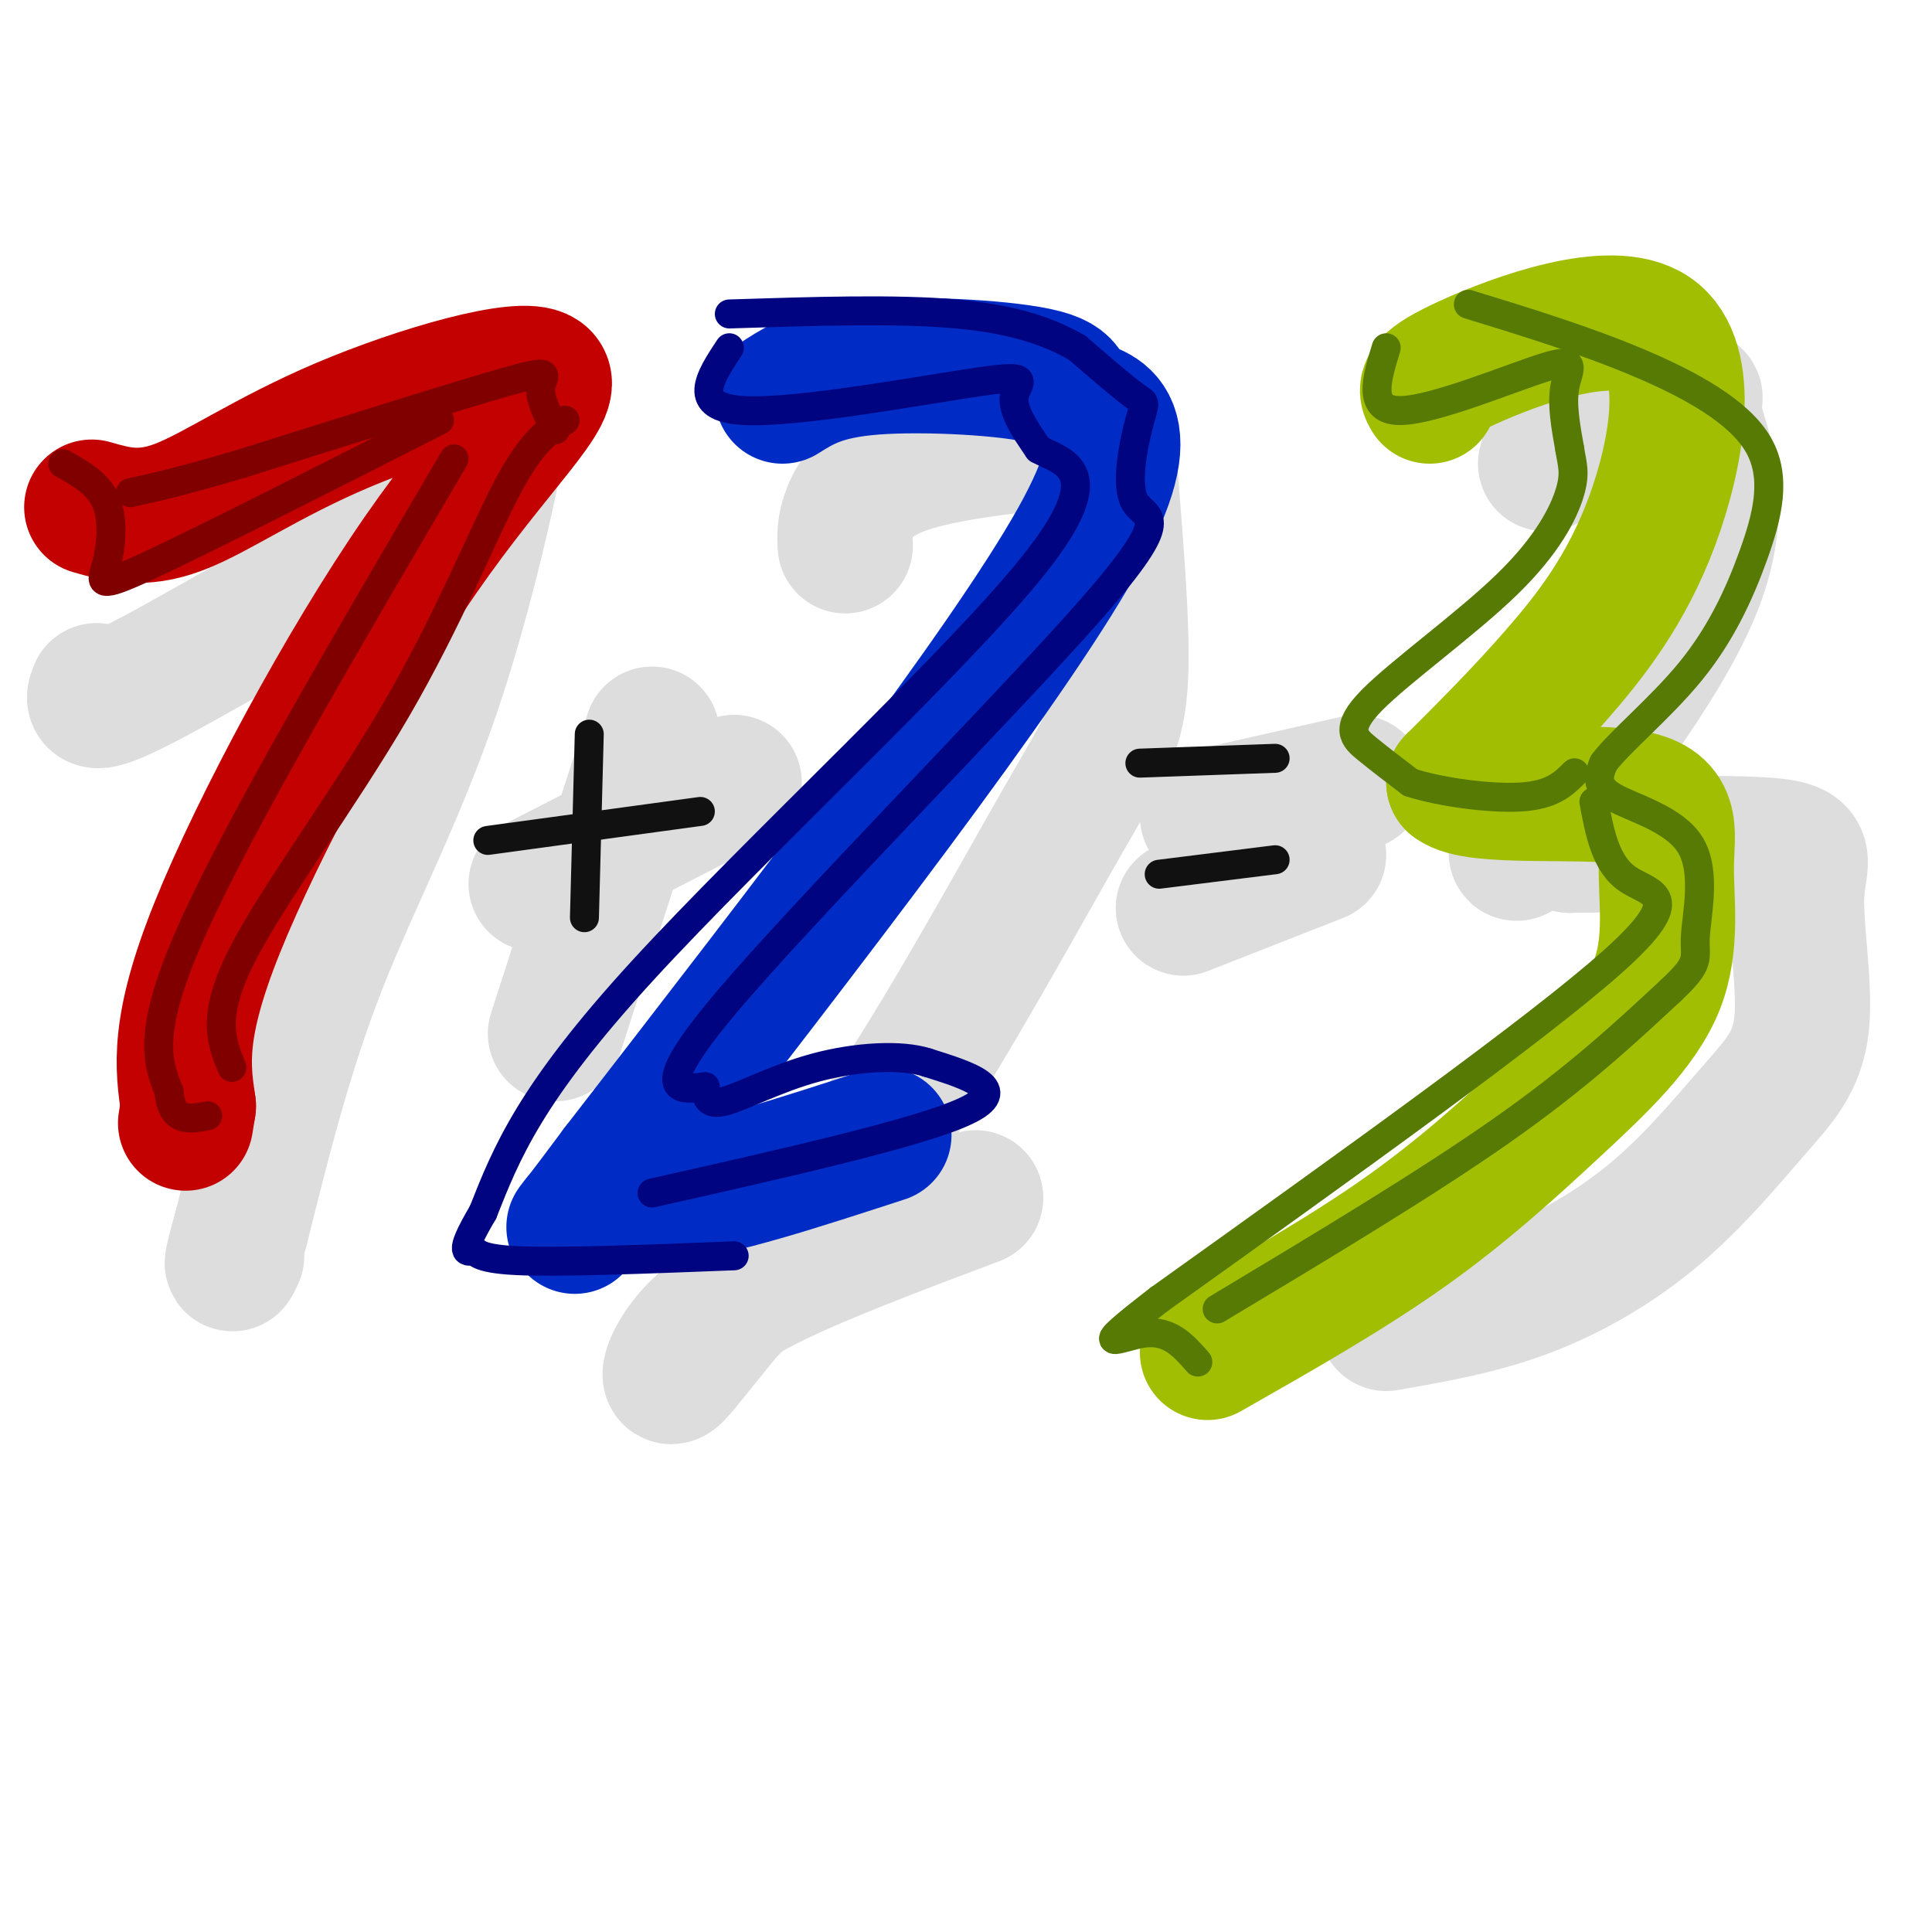
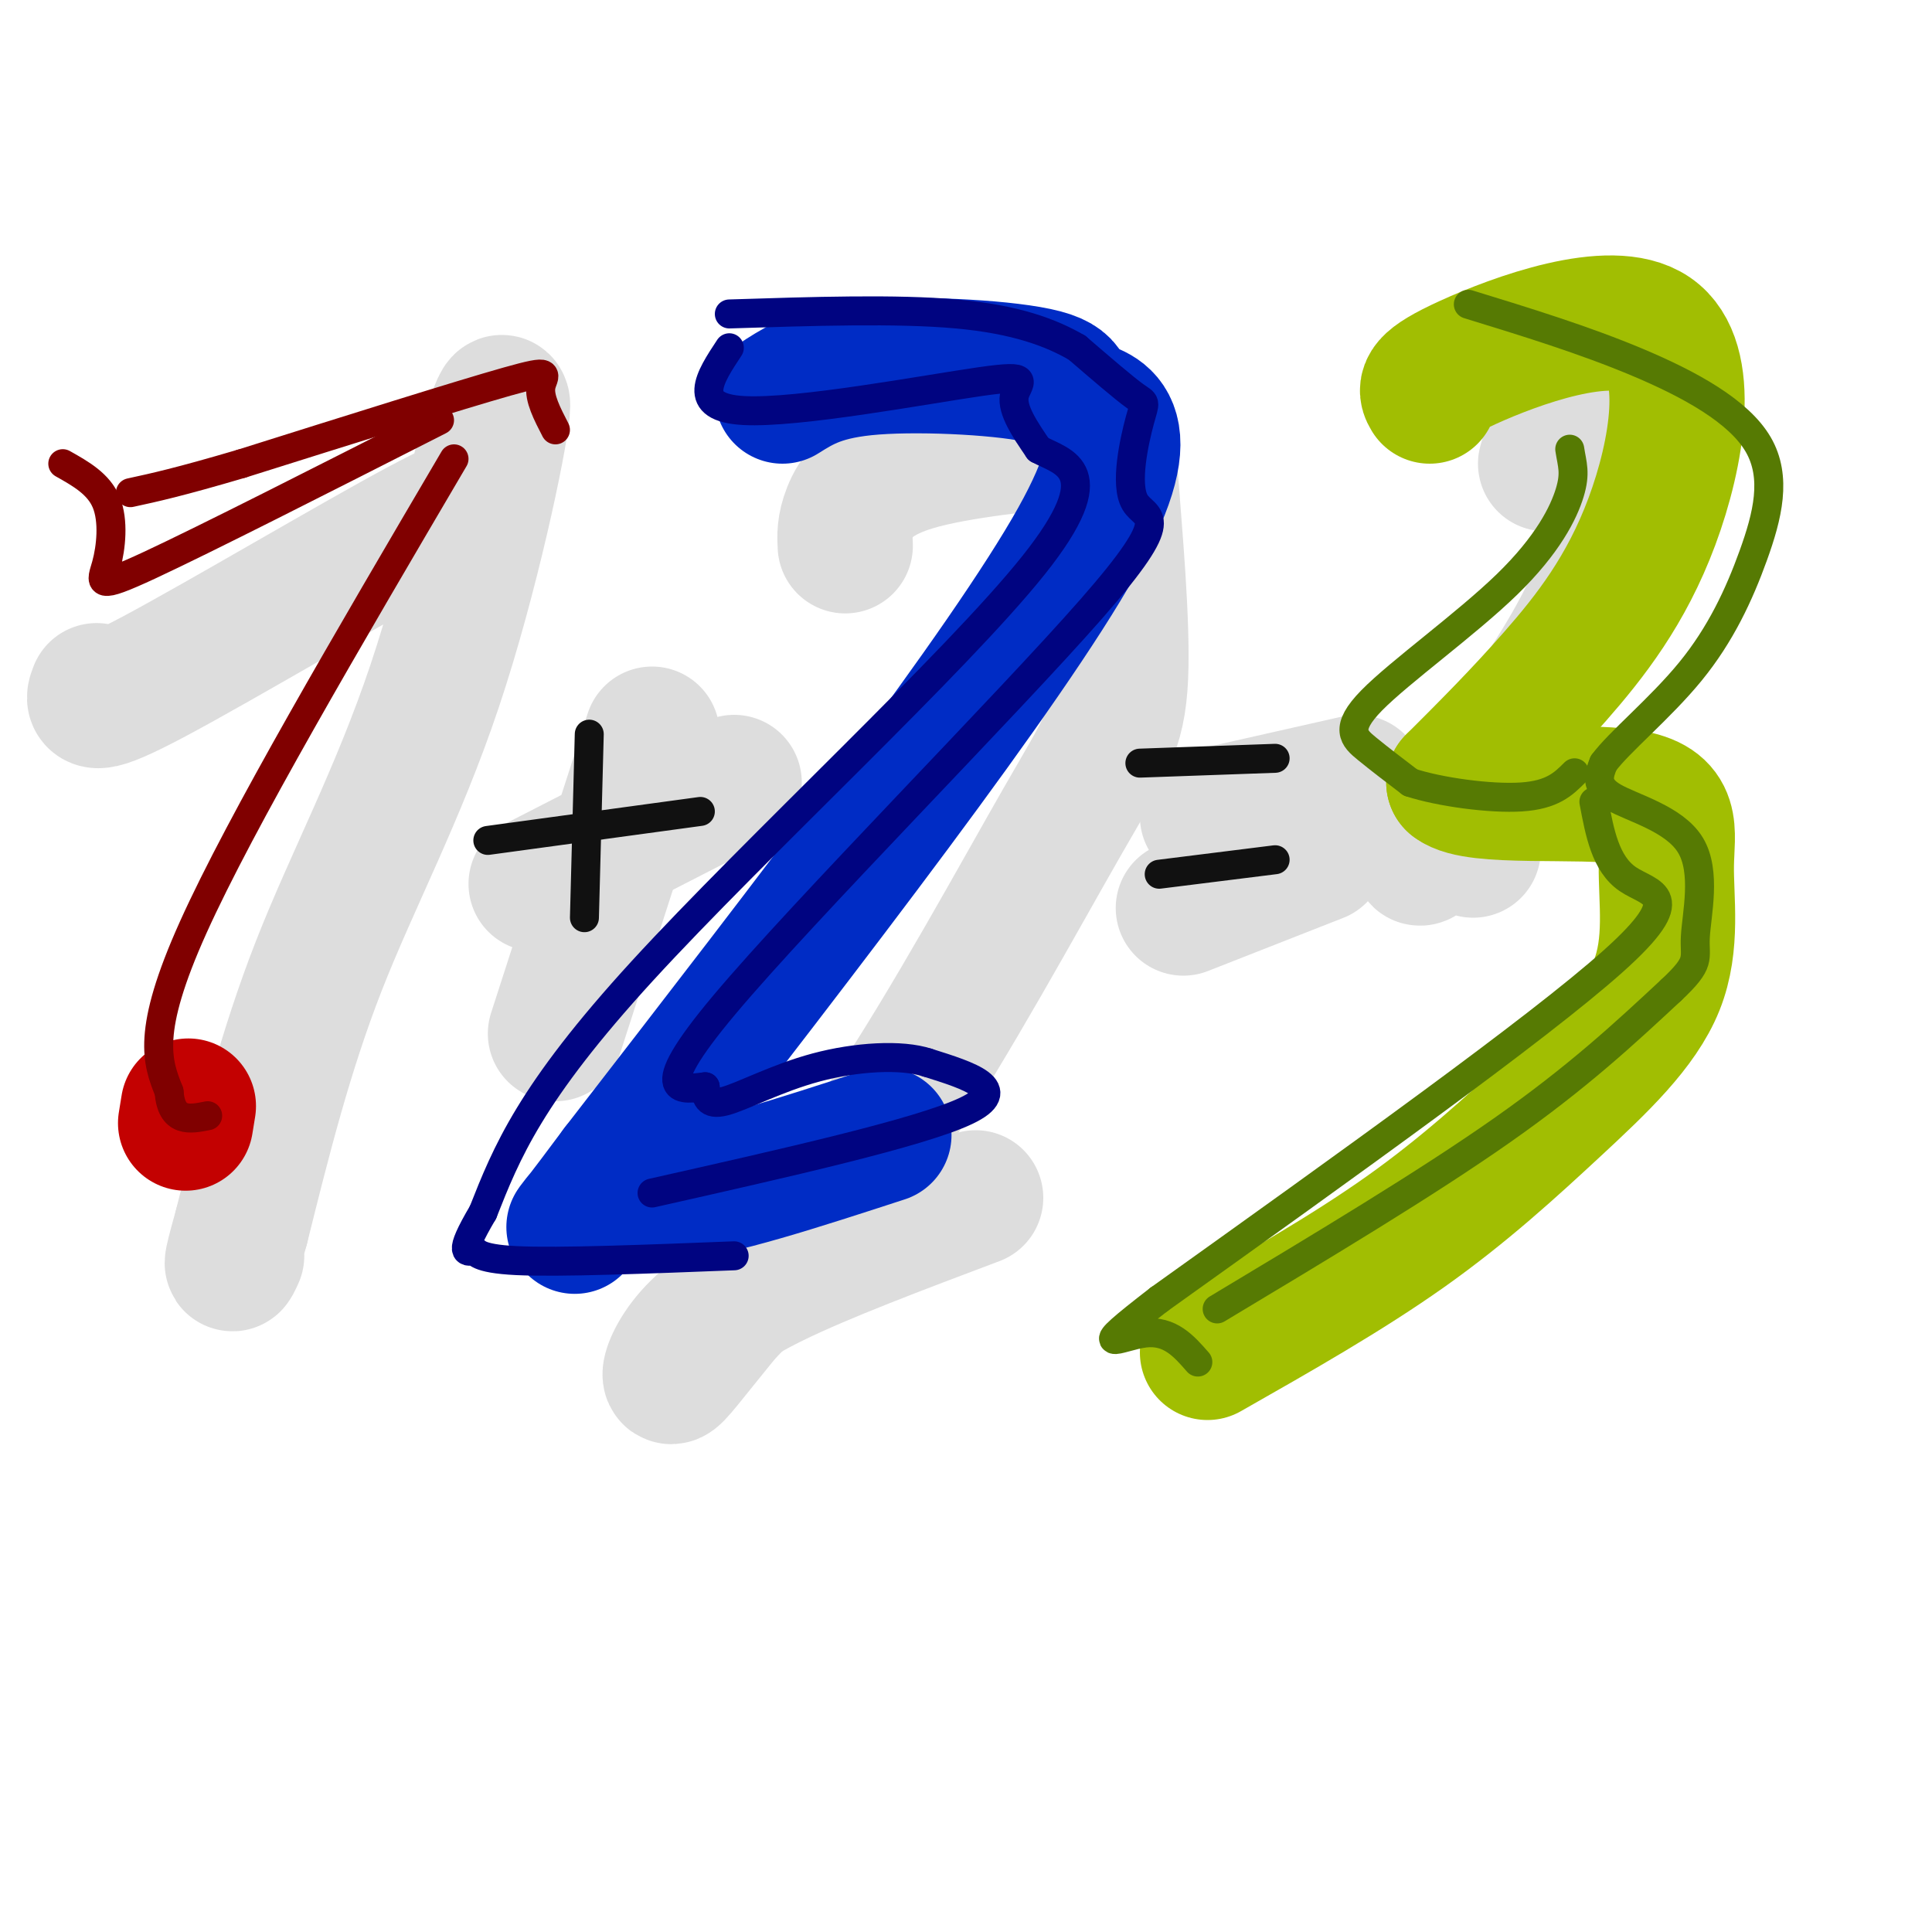
<svg xmlns="http://www.w3.org/2000/svg" viewBox="0 0 400 400" version="1.1">
  <g fill="none" stroke="rgb(221,221,221)" stroke-width="28" stroke-linecap="round" stroke-linejoin="round">
    <path d="M20,143c-0.852,2.150 -1.704,4.300 12,-3c13.704,-7.300 41.964,-24.051 55,-31c13.036,-6.949 10.850,-4.097 12,-10c1.150,-5.903 5.638,-20.562 5,-14c-0.638,6.562 -6.403,34.344 -14,57c-7.597,22.656 -17.028,40.188 -24,58c-6.972,17.812 -11.486,35.906 -16,54" />
    <path d="M50,254c-2.833,10.000 -1.917,8.000 -1,6" />
    <path d="M111,183c0.000,0.000 41.000,-21.000 41,-21" />
    <path d="M135,152c0.000,0.000 -20.000,62.000 -20,62" />
    <path d="M175,113c-0.106,-1.973 -0.213,-3.946 1,-7c1.213,-3.054 3.745,-7.188 13,-10c9.255,-2.813 25.234,-4.304 33,-5c7.766,-0.696 7.318,-0.598 8,9c0.682,9.598 2.492,28.696 2,40c-0.492,11.304 -3.286,14.812 -12,30c-8.714,15.188 -23.347,42.054 -36,61c-12.653,18.946 -23.327,29.973 -34,41" />
    <path d="M150,272c-7.780,9.558 -10.230,12.954 -11,13c-0.770,0.046 0.139,-3.257 3,-7c2.861,-3.743 7.675,-7.927 18,-13c10.325,-5.073 26.163,-11.037 42,-17" />
    <path d="M250,169c0.000,0.000 31.000,-7.000 31,-7" />
    <path d="M245,188c0.000,0.000 28.000,-11.000 28,-11" />
-     <path d="M320,96c1.529,-5.399 3.057,-10.797 9,-13c5.943,-2.203 16.300,-1.209 20,-1c3.700,0.209 0.743,-0.367 2,5c1.257,5.367 6.729,16.676 0,34c-6.729,17.324 -25.658,40.664 -33,50c-7.342,9.336 -3.098,4.667 0,3c3.098,-1.667 5.049,-0.334 7,1" />
-     <path d="M325,175c10.048,-0.072 31.669,-0.750 41,0c9.331,0.750 6.374,2.930 6,10c-0.374,7.070 1.836,19.030 1,27c-0.836,7.970 -4.719,11.951 -10,18c-5.281,6.049 -11.960,14.167 -20,21c-8.040,6.833 -17.440,12.381 -27,16c-9.560,3.619 -19.280,5.310 -29,7" />
+     <path d="M320,96c1.529,-5.399 3.057,-10.797 9,-13c3.700,0.209 0.743,-0.367 2,5c1.257,5.367 6.729,16.676 0,34c-6.729,17.324 -25.658,40.664 -33,50c-7.342,9.336 -3.098,4.667 0,3c3.098,-1.667 5.049,-0.334 7,1" />
  </g>
  <g fill="none" stroke="rgb(195,1,1)" stroke-width="28" stroke-linecap="round" stroke-linejoin="round">
-     <path d="M19,105c5.117,1.470 10.234,2.940 18,0c7.766,-2.940 18.180,-10.291 34,-17c15.820,-6.709 37.044,-12.778 41,-10c3.956,2.778 -9.358,14.402 -25,37c-15.642,22.598 -33.612,56.171 -42,77c-8.388,20.829 -7.194,28.915 -6,37" />
    <path d="M39,229c-1.000,6.167 -0.500,3.083 0,0" />
  </g>
  <g fill="none" stroke="rgb(0,44,197)" stroke-width="28" stroke-linecap="round" stroke-linejoin="round">
    <path d="M162,82c4.128,-2.596 8.255,-5.193 19,-6c10.745,-0.807 28.107,0.175 35,2c6.893,1.825 3.317,4.491 7,6c3.683,1.509 14.624,1.860 0,28c-14.624,26.140 -54.812,78.070 -95,130" />
    <path d="M128,242c-15.690,21.107 -7.417,8.875 -3,5c4.417,-3.875 4.976,0.607 14,0c9.024,-0.607 26.512,-6.304 44,-12" />
  </g>
  <g fill="none" stroke="rgb(161,190,2)" stroke-width="28" stroke-linecap="round" stroke-linejoin="round">
    <path d="M296,82c-0.796,-1.317 -1.592,-2.635 8,-7c9.592,-4.365 29.571,-11.778 38,-6c8.429,5.778 5.308,24.748 0,39c-5.308,14.252 -12.802,23.786 -20,32c-7.198,8.214 -14.099,15.107 -21,22" />
    <path d="M301,162c4.452,3.555 26.083,1.443 36,3c9.917,1.557 8.119,6.785 8,14c-0.119,7.215 1.442,16.419 -2,25c-3.442,8.581 -11.888,16.541 -21,25c-9.112,8.459 -18.889,17.417 -31,26c-12.111,8.583 -26.555,16.792 -41,25" />
  </g>
  <g fill="none" stroke="rgb(128,0,0)" stroke-width="6" stroke-linecap="round" stroke-linejoin="round">
    <path d="M13,96c3.714,2.089 7.429,4.179 9,8c1.571,3.821 1.000,9.375 0,13c-1.000,3.625 -2.429,5.321 9,0c11.429,-5.321 35.714,-17.661 60,-30" />
    <path d="M94,95c-22.083,37.583 -44.167,75.167 -54,97c-9.833,21.833 -7.417,27.917 -5,34" />
    <path d="M35,226c0.500,6.500 4.250,5.750 8,5" />
-     <path d="M48,221c-2.161,-5.238 -4.321,-10.476 2,-23c6.321,-12.524 21.125,-32.333 32,-51c10.875,-18.667 17.821,-36.190 23,-46c5.179,-9.810 8.589,-11.905 12,-14" />
    <path d="M115,89c-1.711,-3.311 -3.422,-6.622 -3,-9c0.422,-2.378 2.978,-3.822 -7,-1c-9.978,2.822 -32.489,9.911 -55,17" />
    <path d="M50,96c-13.000,3.833 -18.000,4.917 -23,6" />
  </g>
  <g fill="none" stroke="rgb(0,4,129)" stroke-width="6" stroke-linecap="round" stroke-linejoin="round">
    <path d="M151,72c-4.095,6.196 -8.190,12.393 3,13c11.190,0.607 37.667,-4.375 49,-6c11.333,-1.625 7.524,0.107 7,3c-0.524,2.893 2.238,6.946 5,11" />
    <path d="M215,93c4.976,2.726 14.917,4.042 -1,24c-15.917,19.958 -57.690,58.560 -81,84c-23.310,25.440 -28.155,37.720 -33,50" />
    <path d="M100,251c-5.560,9.417 -2.958,7.958 -2,8c0.958,0.042 0.274,1.583 9,2c8.726,0.417 26.863,-0.292 45,-1" />
    <path d="M135,247c27.750,-6.250 55.500,-12.500 65,-17c9.500,-4.500 0.750,-7.250 -8,-10" />
    <path d="M192,220c-5.357,-1.774 -14.750,-1.208 -23,1c-8.250,2.208 -15.357,6.060 -19,7c-3.643,0.940 -3.821,-1.030 -4,-3" />
    <path d="M146,225c-4.182,0.375 -12.636,2.812 4,-17c16.636,-19.812 58.361,-61.872 76,-82c17.639,-20.128 11.192,-18.323 9,-22c-2.192,-3.677 -0.129,-12.836 1,-17c1.129,-4.164 1.322,-3.333 -1,-5c-2.322,-1.667 -7.161,-5.834 -12,-10" />
    <path d="M223,72c-5.333,-3.111 -12.667,-5.889 -25,-7c-12.333,-1.111 -29.667,-0.556 -47,0" />
  </g>
  <g fill="none" stroke="rgb(86,122,3)" stroke-width="6" stroke-linecap="round" stroke-linejoin="round">
-     <path d="M287,72c-2.012,6.554 -4.024,13.107 3,13c7.024,-0.107 23.083,-6.875 30,-9c6.917,-2.125 4.690,0.393 4,4c-0.690,3.607 0.155,8.304 1,13" />
    <path d="M325,93c0.501,3.250 1.253,4.874 0,9c-1.253,4.126 -4.511,10.756 -13,19c-8.489,8.244 -22.209,18.104 -28,24c-5.791,5.896 -3.655,7.827 -1,10c2.655,2.173 5.827,4.586 9,7" />
    <path d="M292,162c6.022,1.978 16.578,3.422 23,3c6.422,-0.422 8.711,-2.711 11,-5" />
    <path d="M330,166c1.200,6.422 2.400,12.844 7,16c4.600,3.156 12.600,3.044 -3,17c-15.600,13.956 -54.800,41.978 -94,70" />
    <path d="M240,269c-15.778,12.178 -8.222,7.622 -3,7c5.222,-0.622 8.111,2.689 11,6" />
    <path d="M252,271c21.667,-13.000 43.333,-26.000 59,-37c15.667,-11.000 25.333,-20.000 35,-29" />
    <path d="M346,205c6.359,-5.963 4.756,-6.372 5,-11c0.244,-4.628 2.335,-13.477 -1,-19c-3.335,-5.523 -12.096,-7.721 -16,-10c-3.904,-2.279 -2.952,-4.640 -2,-7" />
    <path d="M332,158c3.072,-4.241 11.751,-11.344 18,-19c6.249,-7.656 10.067,-15.867 13,-24c2.933,-8.133 4.982,-16.190 1,-23c-3.982,-6.810 -13.995,-12.374 -25,-17c-11.005,-4.626 -23.003,-8.313 -35,-12" />
  </g>
  <g fill="none" stroke="rgb(17,17,17)" stroke-width="6" stroke-linecap="round" stroke-linejoin="round">
    <path d="M101,174c0.000,0.000 44.000,-6.000 44,-6" />
    <path d="M122,152c0.000,0.000 -1.000,38.000 -1,38" />
    <path d="M236,158c0.000,0.000 28.000,-1.000 28,-1" />
    <path d="M240,181c0.000,0.000 24.000,-3.000 24,-3" />
  </g>
</svg>